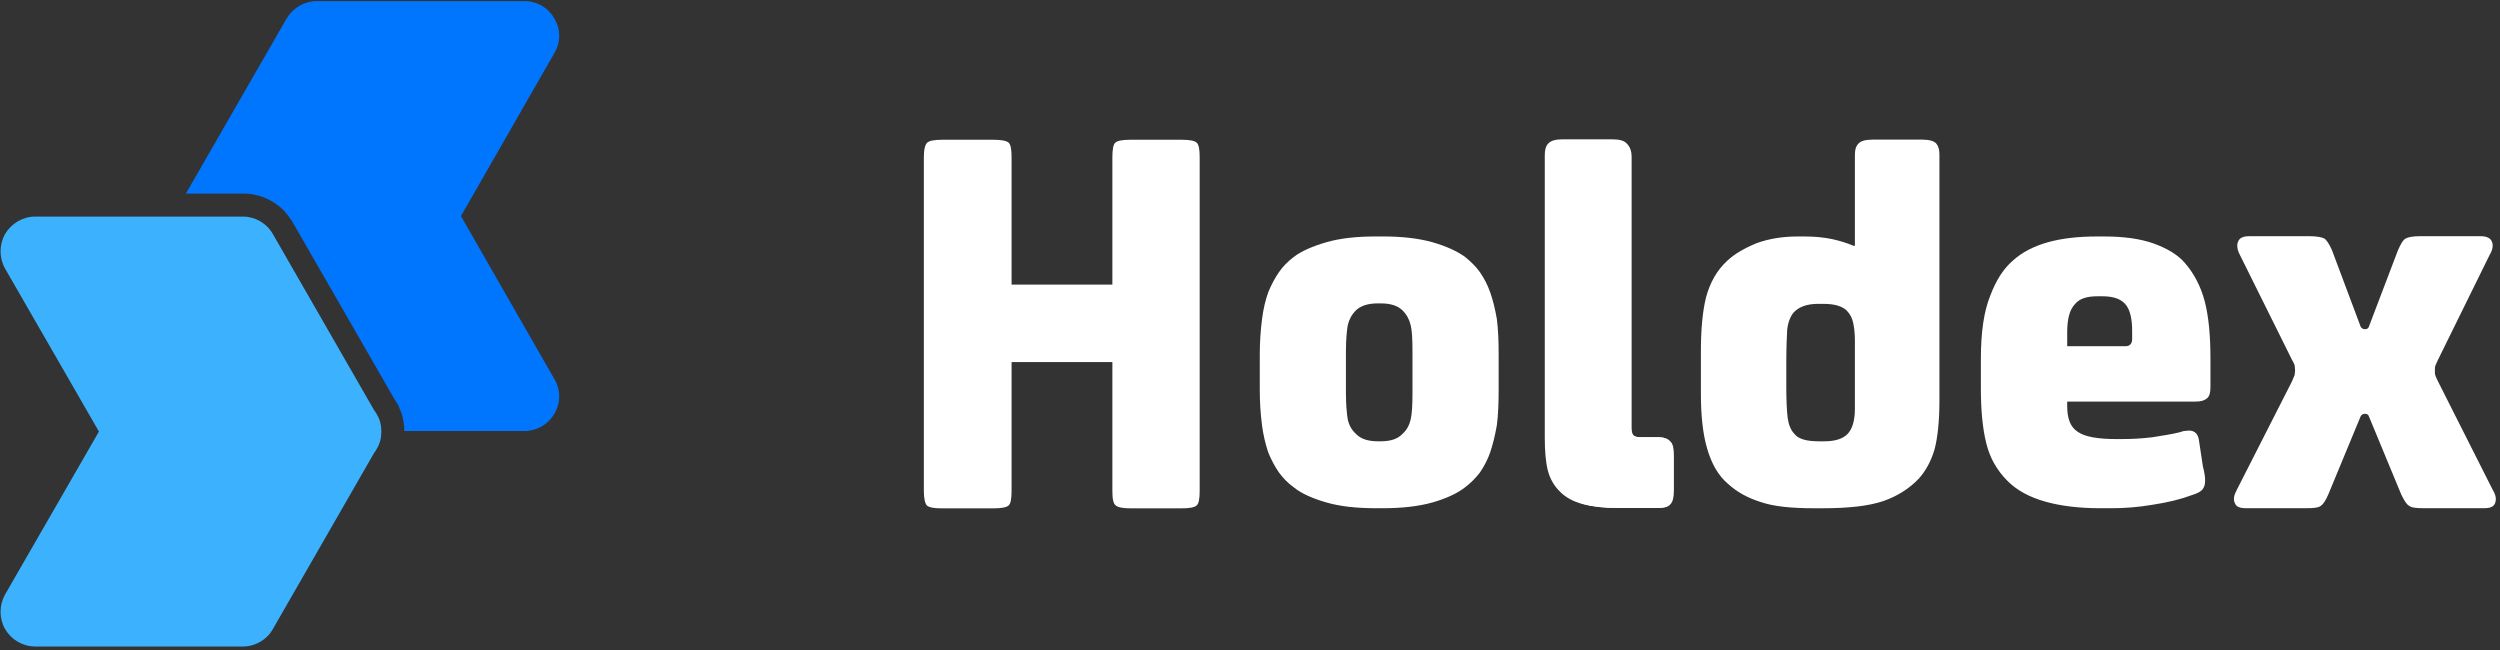
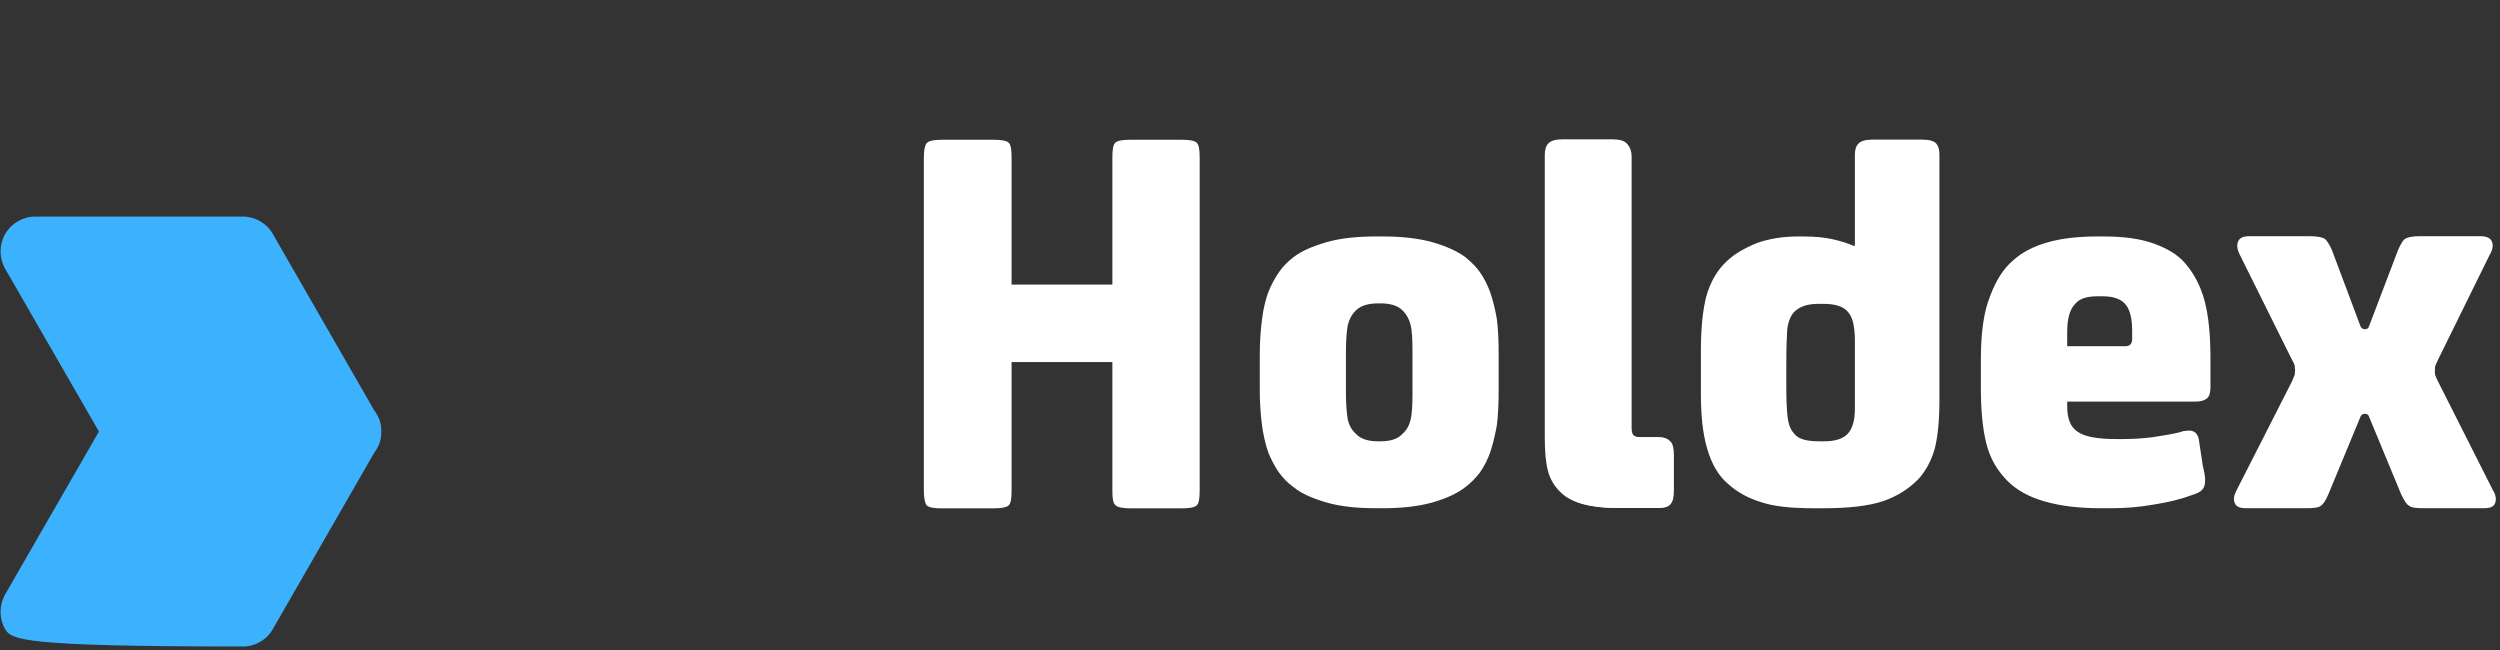
<svg xmlns="http://www.w3.org/2000/svg" width="100" height="26" viewBox="0 0 100 26" fill="none">
  <rect x="0" y="0" width="100" height="26" fill="#333333" stroke="none" />
-   <path d="M7.435 7.743L11.466 0.739C11.725 0.309 12.174 0.044 12.677 0.044H20.98C21.482 0.044 21.931 0.309 22.173 0.739C22.432 1.165 22.432 1.701 22.173 2.127L18.437 8.643L22.173 15.159C22.432 15.585 22.432 16.121 22.173 16.547C21.931 16.973 21.482 17.236 20.98 17.241H16.171V17.078C16.154 16.915 16.119 16.752 16.084 16.593C16.032 16.458 15.981 16.327 15.929 16.2C15.879 16.119 15.826 16.039 15.773 15.959C15.773 15.943 15.756 15.926 15.739 15.909L15.756 15.926L11.708 8.893C11.691 8.85 11.656 8.808 11.622 8.764C11.552 8.66 11.483 8.562 11.397 8.467C11.114 8.165 10.756 7.944 10.358 7.83C10.203 7.789 10.065 7.761 9.909 7.749C9.857 7.745 9.806 7.743 9.753 7.743H7.435Z" fill="#0076FF" />
-   <path d="M3.958 17.262L0.204 10.746C-0.038 10.316 -0.038 9.789 0.204 9.358C0.464 8.928 0.913 8.663 1.415 8.663H9.718C10.202 8.663 10.67 8.928 10.912 9.358L14.977 16.429C15.012 16.471 15.046 16.514 15.063 16.559C15.202 16.776 15.254 17.019 15.254 17.262C15.254 17.505 15.202 17.748 15.063 17.965C15.046 18.01 15.012 18.054 14.977 18.095L10.912 25.166C10.67 25.597 10.202 25.86 9.718 25.86H1.415C0.913 25.86 0.464 25.597 0.204 25.166C-0.038 24.736 -0.038 24.209 0.204 23.778L3.958 17.262Z" fill="#3CB2FF" />
+   <path d="M3.958 17.262L0.204 10.746C-0.038 10.316 -0.038 9.789 0.204 9.358C0.464 8.928 0.913 8.663 1.415 8.663H9.718C10.202 8.663 10.67 8.928 10.912 9.358L14.977 16.429C15.012 16.471 15.046 16.514 15.063 16.559C15.202 16.776 15.254 17.019 15.254 17.262C15.254 17.505 15.202 17.748 15.063 17.965C15.046 18.01 15.012 18.054 14.977 18.095L10.912 25.166C10.67 25.597 10.202 25.86 9.718 25.86C0.913 25.86 0.464 25.597 0.204 25.166C-0.038 24.736 -0.038 24.209 0.204 23.778L3.958 17.262Z" fill="#3CB2FF" />
  <path d="M47.987 19.631C47.987 19.954 47.952 20.145 47.864 20.22C47.778 20.296 47.587 20.334 47.257 20.334H45.242C44.929 20.334 44.72 20.296 44.633 20.22C44.529 20.145 44.495 19.954 44.495 19.631V14.482H40.463V19.631C40.463 19.954 40.429 20.145 40.342 20.22C40.255 20.296 40.046 20.334 39.733 20.334H37.665C37.354 20.334 37.162 20.296 37.075 20.22C37.006 20.145 36.954 19.954 36.954 19.631V6.293C36.954 5.97 37.006 5.779 37.092 5.704C37.179 5.628 37.371 5.59 37.701 5.59H39.733C40.046 5.59 40.255 5.628 40.342 5.704C40.429 5.779 40.463 5.97 40.463 6.293V11.385H44.495V6.293C44.495 5.97 44.529 5.779 44.616 5.704C44.703 5.628 44.893 5.59 45.224 5.59H47.257C47.587 5.59 47.778 5.628 47.864 5.704C47.952 5.779 47.987 5.97 47.987 6.293V19.631ZM53.837 15.723C53.837 16.206 53.873 16.545 53.91 16.776C53.963 17.009 54.07 17.205 54.231 17.348C54.428 17.562 54.731 17.652 55.123 17.652H55.213C55.623 17.652 55.91 17.562 56.106 17.348C56.267 17.205 56.374 17.009 56.428 16.776C56.48 16.545 56.499 16.206 56.499 15.723V14.064C56.499 13.582 56.482 13.224 56.428 13.011C56.374 12.779 56.267 12.582 56.106 12.421C55.91 12.225 55.623 12.135 55.213 12.135H55.123C54.731 12.135 54.427 12.225 54.231 12.421C54.07 12.582 53.963 12.779 53.91 13.011C53.873 13.224 53.837 13.582 53.837 14.064V15.723ZM59.946 15.58C59.946 16.117 59.928 16.599 59.874 17.009C59.803 17.42 59.714 17.776 59.606 18.098C59.506 18.383 59.368 18.653 59.196 18.901C59.027 19.123 58.829 19.321 58.606 19.49C58.285 19.74 57.857 19.936 57.303 20.097C56.731 20.257 56.071 20.329 55.302 20.329H55.053C54.267 20.329 53.605 20.258 53.051 20.097C52.499 19.936 52.051 19.74 51.748 19.49C51.516 19.33 51.319 19.115 51.159 18.901C50.998 18.669 50.855 18.401 50.73 18.098C50.612 17.744 50.528 17.379 50.48 17.009C50.419 16.535 50.39 16.058 50.391 15.58V14.207C50.391 13.671 50.427 13.188 50.48 12.779C50.533 12.35 50.622 11.992 50.73 11.689C50.855 11.386 50.998 11.118 51.159 10.886C51.319 10.655 51.516 10.457 51.748 10.28C52.051 10.047 52.498 9.851 53.051 9.69C53.605 9.53 54.267 9.458 55.053 9.458H55.302C56.071 9.458 56.731 9.53 57.303 9.69C57.857 9.851 58.285 10.047 58.606 10.28C58.821 10.457 59.035 10.655 59.196 10.886C59.368 11.134 59.506 11.404 59.606 11.689C59.714 11.992 59.803 12.35 59.874 12.761C59.928 13.171 59.946 13.635 59.946 14.188V15.58ZM66.352 17.496C66.564 17.496 66.725 17.55 66.814 17.658C66.92 17.749 66.956 17.948 66.956 18.238V19.594C66.956 19.883 66.92 20.064 66.814 20.173C66.725 20.281 66.564 20.318 66.352 20.318H64.714C63.664 20.318 62.899 20.119 62.472 19.684C62.241 19.467 62.062 19.178 61.974 18.835C61.885 18.49 61.849 18.057 61.849 17.496V6.263C61.849 6.064 61.885 5.902 61.991 5.792C62.098 5.684 62.276 5.63 62.561 5.63H64.536C64.821 5.63 65.017 5.684 65.105 5.792C65.213 5.902 65.265 6.064 65.265 6.263V17.098C65.265 17.242 65.284 17.352 65.336 17.406C65.409 17.477 65.497 17.496 65.657 17.496H66.352Z" fill="white" />
  <path d="M66.312 17.484C66.526 17.484 66.688 17.539 66.777 17.648C66.885 17.738 66.92 17.938 66.92 18.229V19.591C66.92 19.881 66.885 20.062 66.777 20.172C66.688 20.281 66.526 20.317 66.312 20.317H64.668C63.614 20.317 62.845 20.117 62.416 19.682C62.184 19.463 62.005 19.173 61.916 18.828C61.827 18.483 61.791 18.047 61.791 17.484V6.209C61.791 6.008 61.827 5.845 61.934 5.736C62.041 5.627 62.22 5.573 62.505 5.573H64.489C64.775 5.573 64.972 5.627 65.061 5.736C65.168 5.845 65.222 6.008 65.222 6.209V17.085C65.222 17.23 65.239 17.339 65.293 17.394C65.365 17.467 65.454 17.484 65.616 17.484H66.312ZM74.196 13.635C74.196 13.296 74.161 13.064 74.125 12.904C74.09 12.743 74.019 12.6 73.931 12.493C73.753 12.261 73.417 12.154 72.939 12.154H72.727C72.266 12.154 71.948 12.278 71.735 12.51C71.611 12.672 71.523 12.885 71.488 13.188C71.471 13.475 71.452 13.921 71.452 14.527V15.474C71.452 16.009 71.471 16.42 71.506 16.706C71.54 16.974 71.63 17.206 71.771 17.349C71.931 17.562 72.266 17.652 72.745 17.652H72.975C73.381 17.652 73.701 17.562 73.895 17.366C74.09 17.17 74.196 16.831 74.196 16.349V13.635ZM74.196 9.833V6.192C74.196 5.995 74.232 5.852 74.337 5.746C74.427 5.639 74.621 5.585 74.904 5.585H76.887C77.169 5.585 77.365 5.639 77.453 5.745C77.542 5.852 77.577 5.995 77.577 6.191V16.009C77.577 16.849 77.506 17.509 77.382 17.974C77.24 18.456 77.029 18.829 76.763 19.134C76.374 19.544 75.895 19.848 75.329 20.044C74.745 20.24 73.948 20.33 72.921 20.33H72.55C71.647 20.33 70.939 20.258 70.425 20.08C69.912 19.919 69.488 19.686 69.134 19.366C68.727 19.027 68.461 18.544 68.284 17.938C68.107 17.33 68.036 16.599 68.036 15.742V14.028C68.036 13.154 68.107 12.421 68.248 11.868C68.408 11.297 68.673 10.815 69.08 10.44C69.381 10.154 69.789 9.922 70.266 9.726C70.762 9.547 71.31 9.459 71.912 9.459H72.161C72.586 9.459 72.957 9.494 73.293 9.566C73.612 9.637 73.895 9.726 74.143 9.833H74.196ZM84.894 17.562C85.25 17.562 85.642 17.545 86.087 17.491C86.531 17.42 86.887 17.366 87.172 17.294C87.225 17.277 87.279 17.259 87.35 17.241C87.421 17.241 87.492 17.223 87.563 17.223C87.777 17.223 87.919 17.349 87.956 17.598L88.115 18.652C88.151 18.776 88.168 18.884 88.187 18.991C88.204 19.08 88.204 19.169 88.204 19.24C88.204 19.383 88.168 19.49 88.097 19.58C88.026 19.669 87.883 19.741 87.652 19.812C87.225 19.972 86.709 20.097 86.122 20.187C85.517 20.293 84.965 20.329 84.432 20.329H84.022C83.168 20.329 82.421 20.24 81.799 20.061C81.175 19.884 80.677 19.615 80.303 19.24C79.876 18.812 79.591 18.312 79.449 17.723C79.307 17.152 79.235 16.42 79.235 15.546V14.349C79.235 13.278 79.36 12.439 79.609 11.832C79.841 11.208 80.143 10.743 80.517 10.422C81.247 9.762 82.367 9.459 83.88 9.459H84.165C84.948 9.459 85.606 9.547 86.158 9.744C86.692 9.941 87.119 10.19 87.404 10.529C87.759 10.94 88.026 11.44 88.187 12.047C88.347 12.653 88.418 13.421 88.418 14.349V15.474C88.418 15.706 88.382 15.849 88.275 15.938C88.168 16.027 88.026 16.063 87.812 16.063H82.688V16.241C82.688 16.741 82.812 17.081 83.115 17.277C83.4 17.473 83.916 17.563 84.663 17.563L84.894 17.562ZM85.019 13.849C85.196 13.849 85.286 13.742 85.286 13.564V13.224C85.286 12.796 85.215 12.457 85.072 12.243C84.894 11.975 84.574 11.851 84.093 11.851H83.897C83.489 11.851 83.186 11.939 83.008 12.154C82.777 12.386 82.688 12.779 82.688 13.296V13.849H85.019ZM93.134 19.773C93.026 20.032 92.919 20.179 92.829 20.236C92.738 20.309 92.54 20.328 92.253 20.328H89.844C89.592 20.328 89.449 20.272 89.394 20.124C89.322 19.977 89.359 19.81 89.466 19.606L91.678 15.258C91.732 15.129 91.768 15.036 91.786 14.999C91.786 14.944 91.804 14.888 91.804 14.815C91.804 14.74 91.786 14.666 91.786 14.611C91.768 14.555 91.732 14.481 91.678 14.389L89.592 10.189C89.485 9.985 89.466 9.8 89.521 9.67C89.575 9.523 89.718 9.448 89.969 9.448H92.379C92.666 9.448 92.864 9.485 92.973 9.541C93.062 9.596 93.171 9.763 93.278 10.004L94.429 13.075C94.464 13.13 94.519 13.167 94.591 13.167H94.608C94.68 13.167 94.734 13.13 94.752 13.075L95.921 10.004C96.029 9.763 96.119 9.596 96.227 9.541C96.317 9.486 96.515 9.448 96.802 9.448H99.229C99.463 9.448 99.624 9.523 99.678 9.67C99.732 9.8 99.715 9.985 99.589 10.189L97.521 14.389C97.467 14.499 97.431 14.591 97.414 14.628C97.395 14.685 97.395 14.758 97.395 14.832C97.395 14.907 97.395 14.962 97.414 15.017C97.431 15.072 97.467 15.147 97.521 15.258L99.715 19.606C99.841 19.81 99.858 19.976 99.804 20.124C99.75 20.272 99.606 20.328 99.355 20.328H96.946C96.658 20.328 96.46 20.309 96.371 20.235C96.262 20.179 96.173 20.032 96.047 19.773L94.752 16.645C94.734 16.59 94.68 16.553 94.608 16.553H94.591C94.519 16.553 94.464 16.59 94.429 16.645L93.134 19.773Z" fill="white" />
</svg>